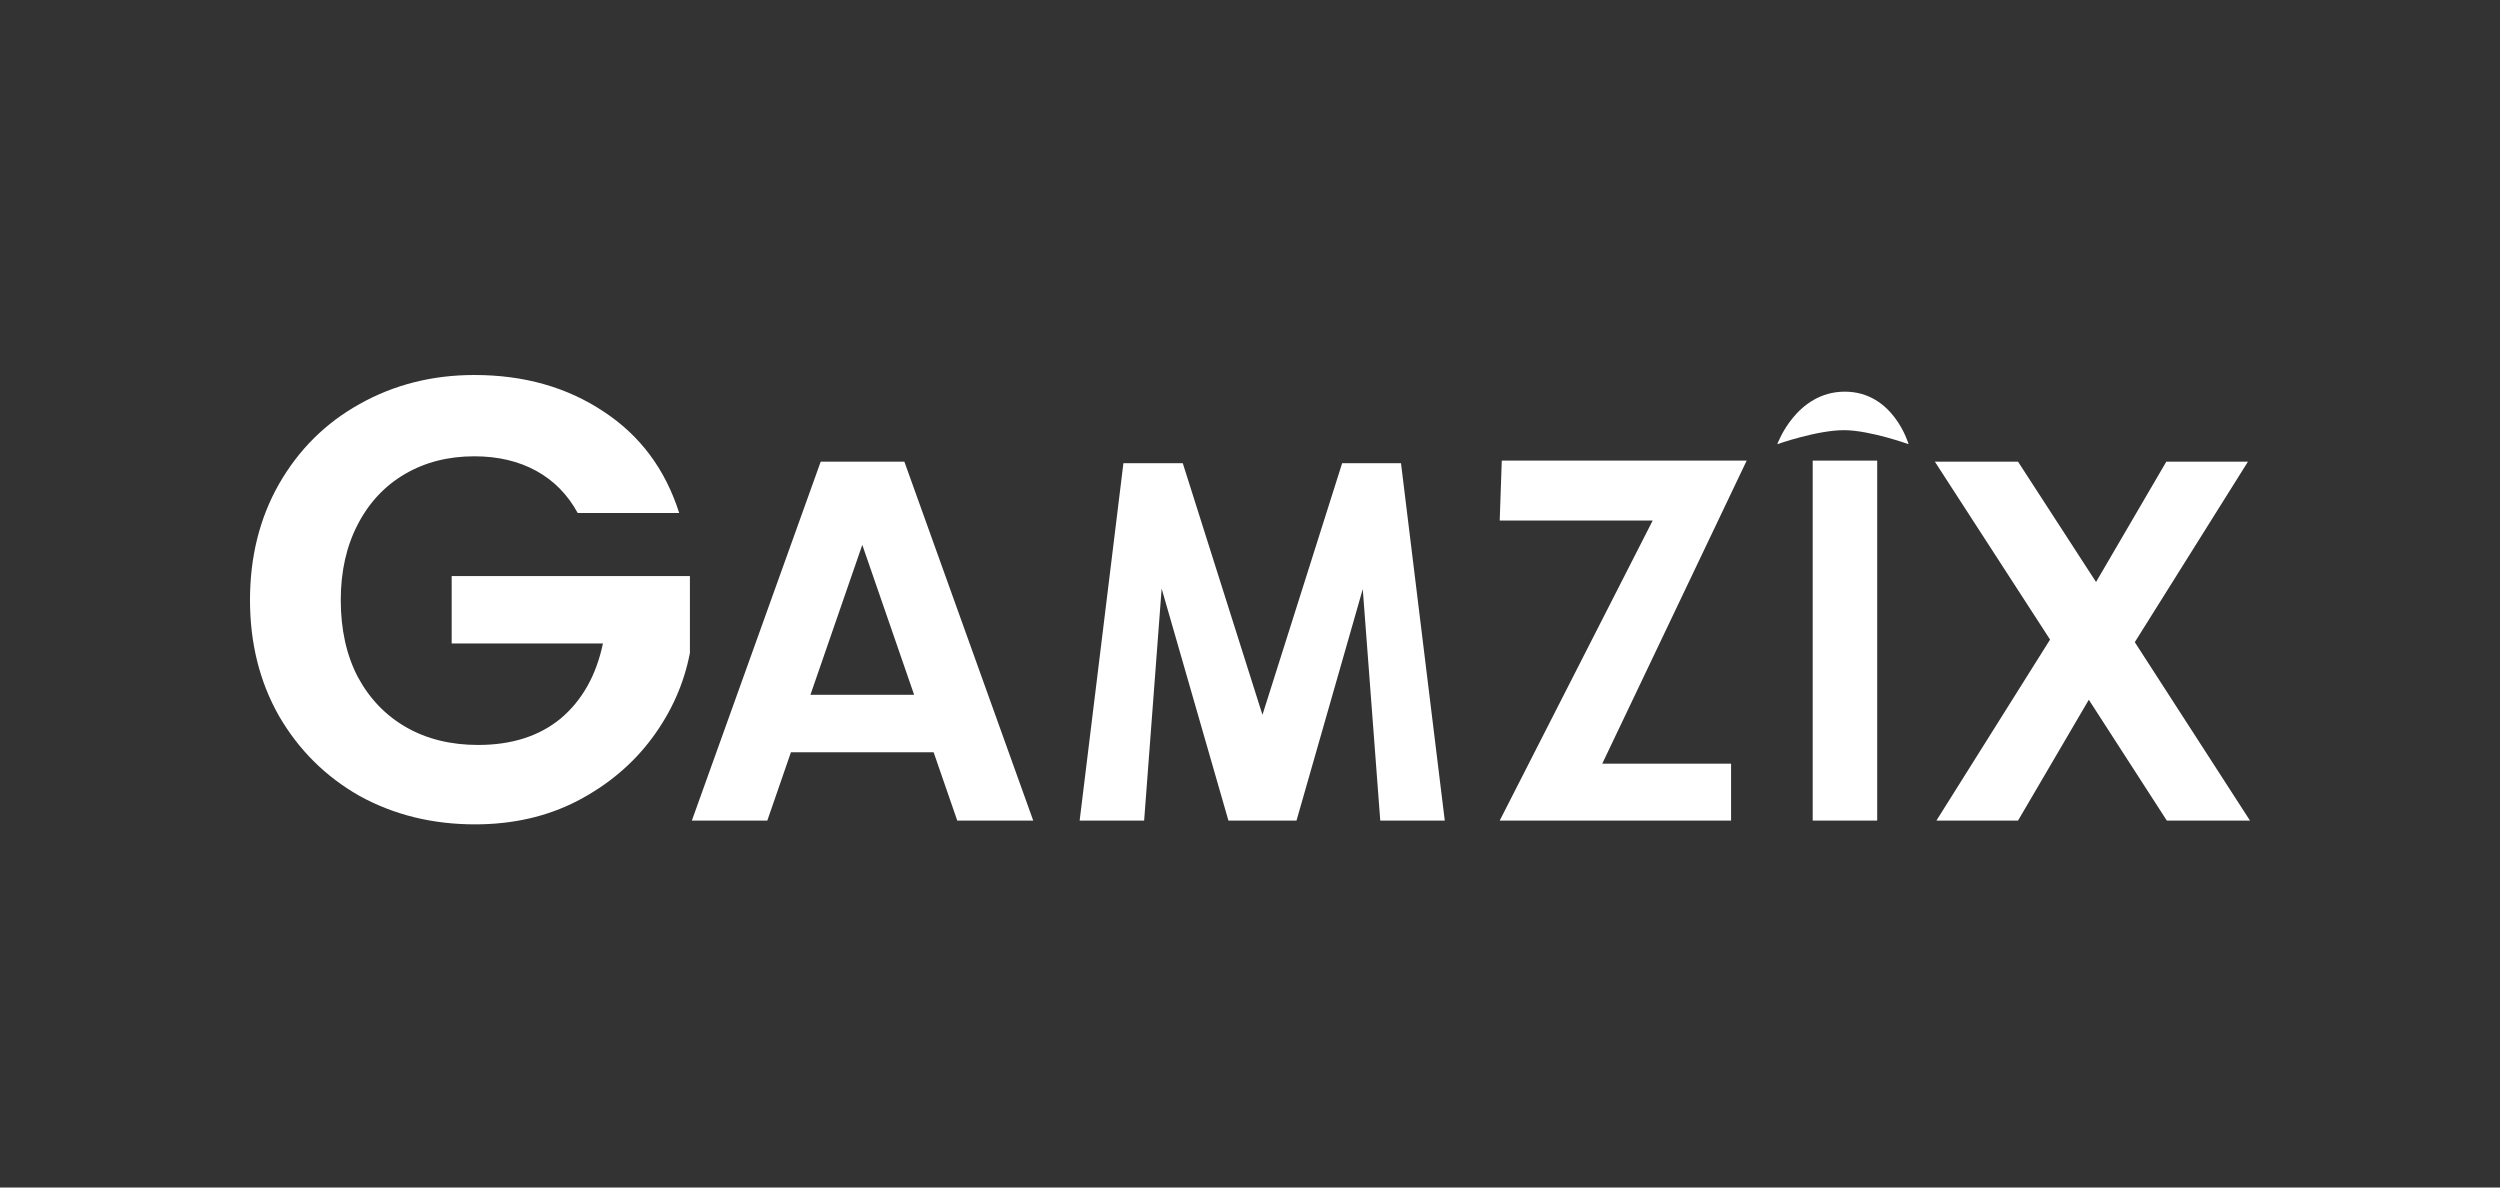
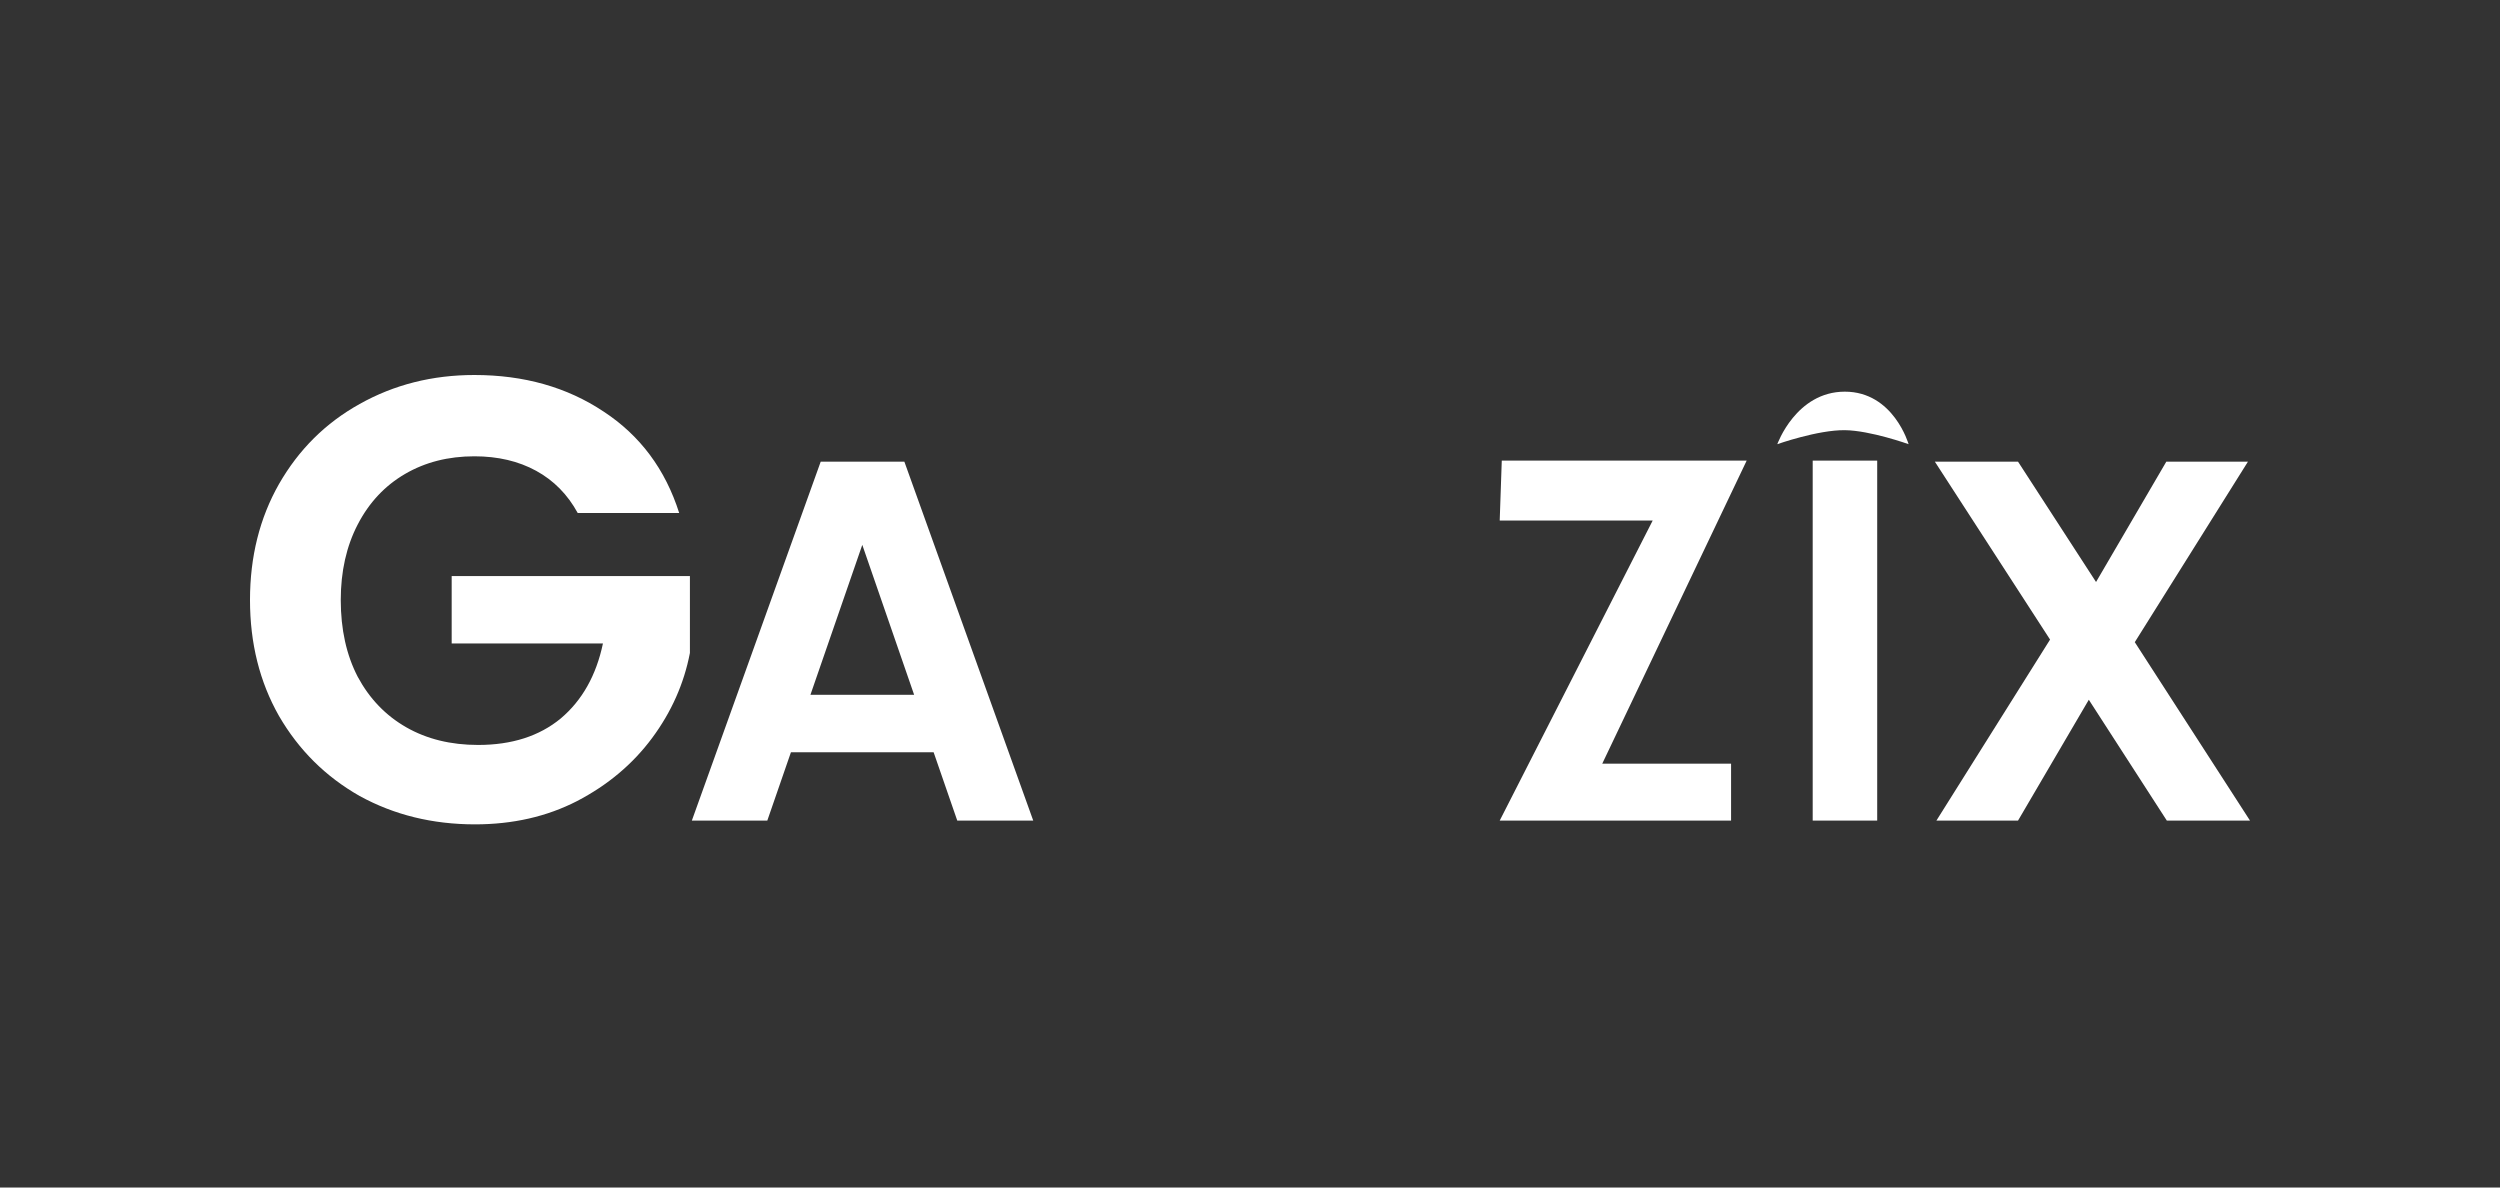
<svg xmlns="http://www.w3.org/2000/svg" width="200" height="95" viewBox="0 0 200 95" fill="none">
  <rect x="0" y="0" width="200" height="95" fill="#333333" stroke="none" />
  <path d="M46.218 41.042C45.412 39.563 44.302 38.437 42.891 37.664C41.479 36.891 39.832 36.504 37.95 36.504C35.865 36.504 34.017 36.975 32.403 37.916C30.79 38.857 29.529 40.202 28.622 41.95C27.714 43.697 27.261 45.714 27.261 48C27.261 50.353 27.714 52.403 28.622 54.151C29.563 55.899 30.857 57.244 32.504 58.185C34.151 59.126 36.067 59.596 38.252 59.596C40.941 59.596 43.143 58.891 44.857 57.479C46.571 56.033 47.697 54.033 48.235 51.479H36.134V46.084H55.193V52.235C54.722 54.689 53.714 56.958 52.168 59.042C50.622 61.126 48.622 62.807 46.168 64.084C43.748 65.328 41.025 65.949 38 65.949C34.605 65.949 31.529 65.193 28.773 63.681C26.05 62.134 23.899 60 22.319 57.277C20.773 54.554 20 51.462 20 48C20 44.538 20.773 41.445 22.319 38.723C23.899 35.966 26.05 33.832 28.773 32.319C31.529 30.773 34.588 30 37.95 30C41.916 30 45.361 30.975 48.286 32.924C51.21 34.84 53.227 37.546 54.336 41.042H46.218Z" fill="white" />
  <path d="M150.176 36.849V65.647H145.016V36.849H150.176Z" fill="white" />
-   <path d="M112.08 37.056L115.582 65.647H110.421L109.021 47.128L103.72 65.647H98.274L92.932 47.087L91.531 65.647H86.371L89.873 37.056H94.622L100.997 57.187L107.372 37.056H112.08Z" fill="white" />
  <path d="M128.179 61.095H138.486V65.647H119.977L132.216 41.642H119.977L120.142 36.849H139.734L128.179 61.095Z" fill="white" />
  <path d="M74.691 60.183H63.274L61.385 65.646H55.348L65.656 36.935H72.35L82.658 65.646H76.58L74.691 60.183ZM73.13 55.583L68.983 43.589L64.835 55.583H73.13Z" fill="white" />
  <path d="M147.586 31.333C143.684 31.333 142.184 35.535 142.184 35.535C142.184 35.535 145.425 34.389 147.586 34.414C149.632 34.438 152.688 35.535 152.688 35.535C152.688 35.535 151.487 31.333 147.586 31.333Z" fill="white" />
  <path d="M173.345 65.646L167.105 55.98L161.443 65.646H154.913L164.005 51.167L154.789 36.935H161.443L167.683 46.56L173.304 36.935H179.834L170.783 51.373L179.999 65.646H173.345Z" fill="white" />
</svg>